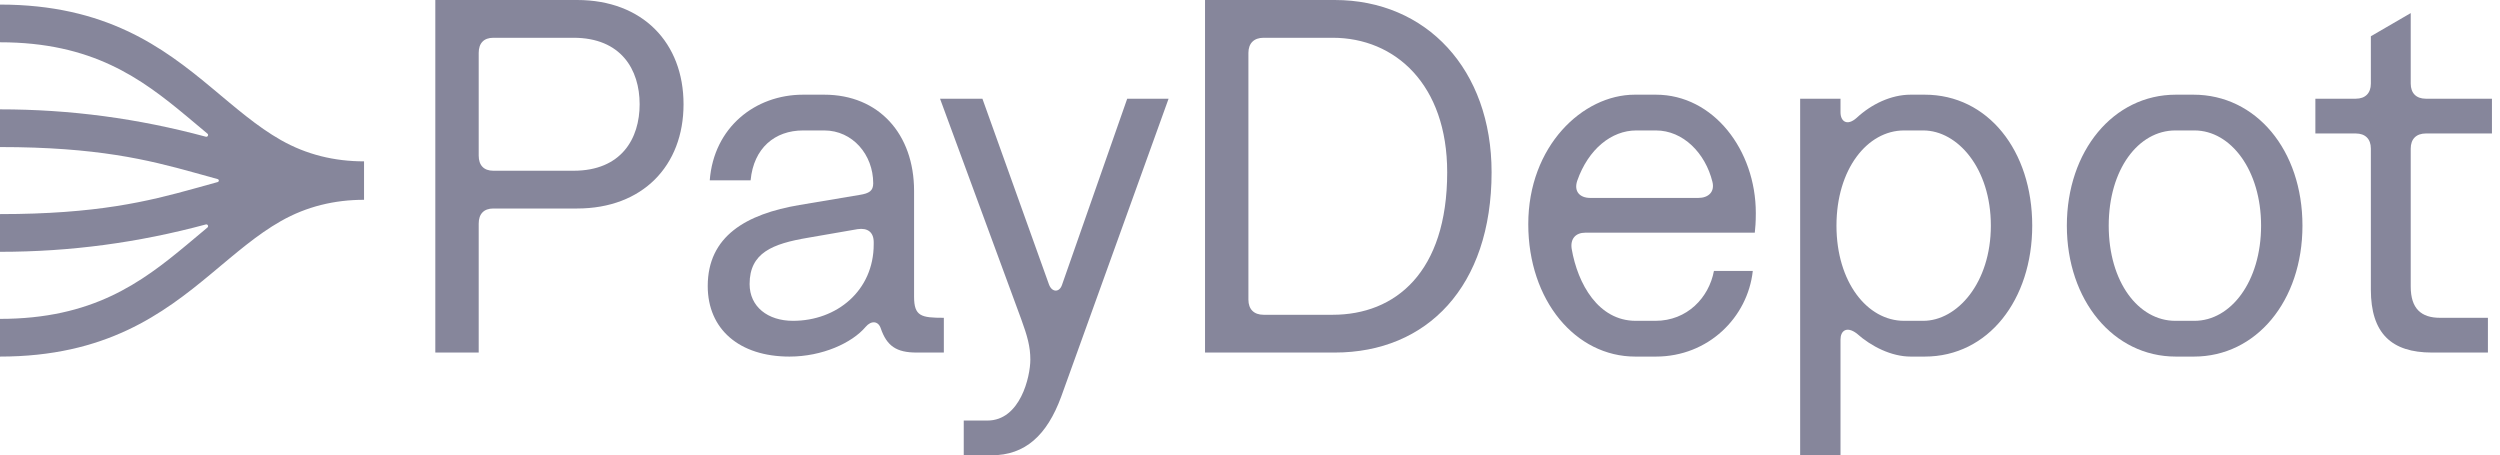
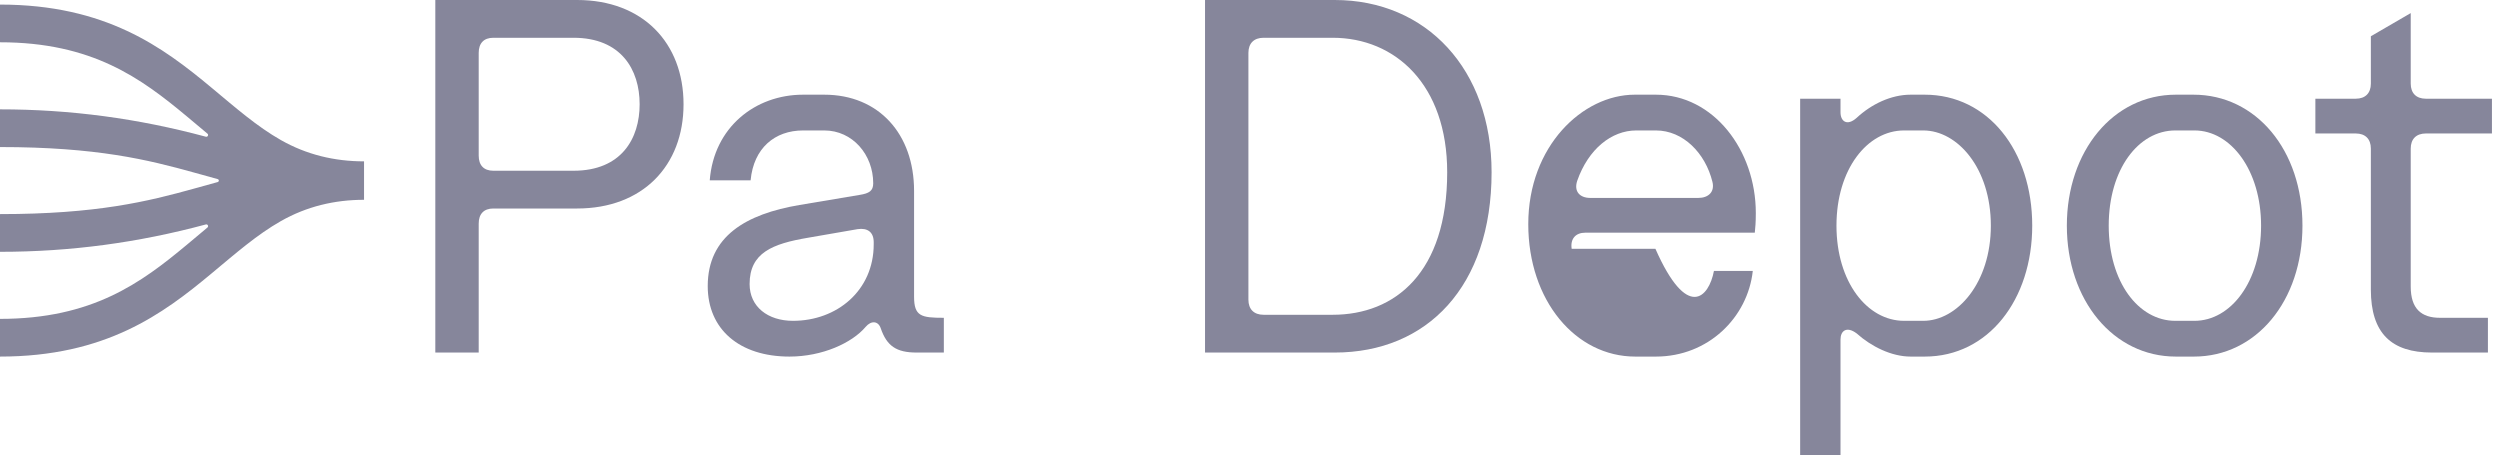
<svg xmlns="http://www.w3.org/2000/svg" width="291" height="53" viewBox="0 0 291 53" fill="none">
  <path d="M275.968 4.221L280.608 1.524V9.732C280.608 10.845 281.254 11.49 282.369 11.49H290.062V15.536H282.369C281.254 15.536 280.608 16.18 280.608 17.294V33.357C280.608 35.937 281.841 36.992 284.014 36.992H289.593V41.037H283.074C278.376 41.037 275.968 38.809 275.968 33.709V17.294C275.968 16.18 275.322 15.536 274.207 15.536H269.509V11.49H274.207C275.322 11.49 275.968 10.845 275.968 9.732V4.221Z" fill="#86869B" />
  <path d="M253.266 41.506C245.984 41.506 240.581 34.94 240.581 26.264C240.581 17.587 245.984 11.021 253.266 11.021H255.321C262.603 11.021 268.006 17.47 268.006 26.264C268.006 35.057 262.603 41.506 255.38 41.506H253.266ZM255.439 37.344C259.667 37.344 263.19 32.771 263.19 26.264C263.19 19.815 259.667 15.184 255.439 15.184H253.207C248.92 15.184 245.455 19.698 245.455 26.264C245.455 32.83 248.92 37.344 253.207 37.344H255.439Z" fill="#86869B" />
  <path d="M224.042 11.021C231.383 11.021 236.551 17.529 236.551 26.264C236.551 34.882 231.442 41.506 224.042 41.506H222.398C220.166 41.506 217.817 40.334 216.114 38.809C214.94 37.93 214.235 38.516 214.235 39.513V52.996H209.537V11.49H214.235V13.073C214.235 14.128 214.999 14.715 216.114 13.718C217.817 12.135 220.108 11.021 222.398 11.021H224.042ZM223.866 15.184H221.635C217.348 15.184 213.765 19.698 213.765 26.264C213.765 32.83 217.348 37.344 221.635 37.344H223.866C227.801 37.344 231.735 32.947 231.735 26.264C231.735 19.581 227.859 15.184 223.866 15.184Z" fill="#86869B" />
-   <path d="M184.527 27.084C183.412 27.084 182.766 27.788 182.942 28.96C183.646 33.064 186.054 37.344 190.4 37.344H192.69C196.39 37.344 198.915 34.647 199.502 31.54H204.024C203.437 36.933 198.856 41.506 192.749 41.506H190.341C183.412 41.506 177.891 34.999 177.891 26.088C177.891 17.001 184.234 11.021 190.282 11.021H192.749C199.444 11.021 204.377 17.47 204.377 24.798C204.377 25.912 204.318 26.498 204.259 27.084H184.527ZM183.588 21.046C183.177 22.277 183.881 23.039 185.115 23.039H197.682C198.856 23.039 199.62 22.336 199.326 21.163C198.504 17.822 195.92 15.184 192.749 15.184H190.459C187.581 15.184 184.88 17.353 183.588 21.046Z" fill="#86869B" />
+   <path d="M184.527 27.084C183.412 27.084 182.766 27.788 182.942 28.96H192.69C196.39 37.344 198.915 34.647 199.502 31.54H204.024C203.437 36.933 198.856 41.506 192.749 41.506H190.341C183.412 41.506 177.891 34.999 177.891 26.088C177.891 17.001 184.234 11.021 190.282 11.021H192.749C199.444 11.021 204.377 17.47 204.377 24.798C204.377 25.912 204.318 26.498 204.259 27.084H184.527ZM183.588 21.046C183.177 22.277 183.881 23.039 185.115 23.039H197.682C198.856 23.039 199.62 22.336 199.326 21.163C198.504 17.822 195.92 15.184 192.749 15.184H190.459C187.581 15.184 184.88 17.353 183.588 21.046Z" fill="#86869B" />
  <path d="M140.265 41.037V0H155.357C166.045 0 173.621 8.09 173.621 20.05C173.621 33.357 166.104 41.037 155.357 41.037H140.265ZM155.122 36.64C162.404 36.64 168.453 31.716 168.453 20.05C168.453 9.849 162.404 4.397 155.122 4.397H147.077C145.961 4.397 145.315 5.042 145.315 6.156V34.882C145.315 35.995 145.961 36.64 147.077 36.64H155.122Z" fill="#86869B" />
-   <path d="M114.94 48.951C118.757 48.951 119.932 43.851 119.932 41.858C119.932 40.334 119.579 39.102 118.875 37.168L109.42 11.49H114.353L122.105 33.123C122.457 34.061 123.338 34.061 123.631 33.123L131.207 11.49H136.023L123.514 46.196C121.87 50.651 119.344 52.996 115.41 52.996H112.18V48.951H114.94Z" fill="#86869B" />
  <path d="M91.893 41.506C86.079 41.506 82.38 38.34 82.38 33.299C82.38 27.495 86.843 24.915 93.068 23.86L100.056 22.688C101.172 22.512 101.642 22.219 101.642 21.339C101.642 17.998 99.234 15.184 95.945 15.184H93.479C90.19 15.184 87.724 17.235 87.371 20.988H82.615C83.084 14.832 87.9 11.021 93.479 11.021H95.945C102.288 11.021 106.398 15.594 106.398 22.219V34.53C106.398 36.816 107.22 36.992 109.863 36.992V41.037H106.692C104.343 41.037 103.227 40.275 102.522 38.223C102.229 37.344 101.407 37.285 100.761 38.047C99.175 39.923 95.71 41.506 91.893 41.506ZM92.304 37.344C97.413 37.344 101.7 33.826 101.7 28.433V28.198C101.7 27.026 100.996 26.498 99.821 26.674L94.066 27.671C89.896 28.374 87.254 29.429 87.254 33.064C87.254 35.702 89.368 37.344 92.304 37.344Z" fill="#86869B" />
  <path d="M50.671 41.037V0H67.172C74.807 0 79.564 4.983 79.564 12.135C79.564 19.287 74.807 24.27 67.172 24.27H57.424C56.308 24.27 55.721 24.915 55.721 26.029V41.037H50.671ZM66.761 19.874C72.34 19.874 74.454 16.122 74.454 12.135C74.454 8.09 72.282 4.397 66.761 4.397H57.424C56.308 4.397 55.721 5.042 55.721 6.156V18.115C55.721 19.229 56.308 19.874 57.424 19.874H66.761Z" fill="#86869B" />
  <path d="M42.374 23.257C38.945 23.257 35.692 24.034 32.697 25.734C29.916 27.312 27.438 29.488 24.606 31.845C18.96 36.544 12.3 41.506 0 41.506V37.117C10.754 37.117 16.412 32.933 21.756 28.485C22.555 27.82 23.348 27.146 24.148 26.482C24.315 26.343 24.173 26.069 23.964 26.125C16.084 28.246 8.21 29.311 0 29.311V24.922C11.271 24.922 17.223 23.442 22.583 21.955L25.333 21.194C25.423 21.169 25.472 21.096 25.479 21.02C25.472 20.943 25.423 20.87 25.333 20.846L22.583 20.084C17.223 18.597 11.271 17.117 0 17.117V12.728C8.21 12.728 16.084 13.793 23.964 15.914C24.173 15.97 24.315 15.696 24.148 15.558C23.348 14.893 22.555 14.219 21.756 13.554C16.412 9.107 10.754 4.922 0 4.922V0.533C12.3 0.533 18.96 5.495 24.606 10.194C27.438 12.551 29.916 14.727 32.697 16.305C35.692 18.005 38.945 18.782 42.374 18.782V23.257Z" fill="#86869B" />
</svg>